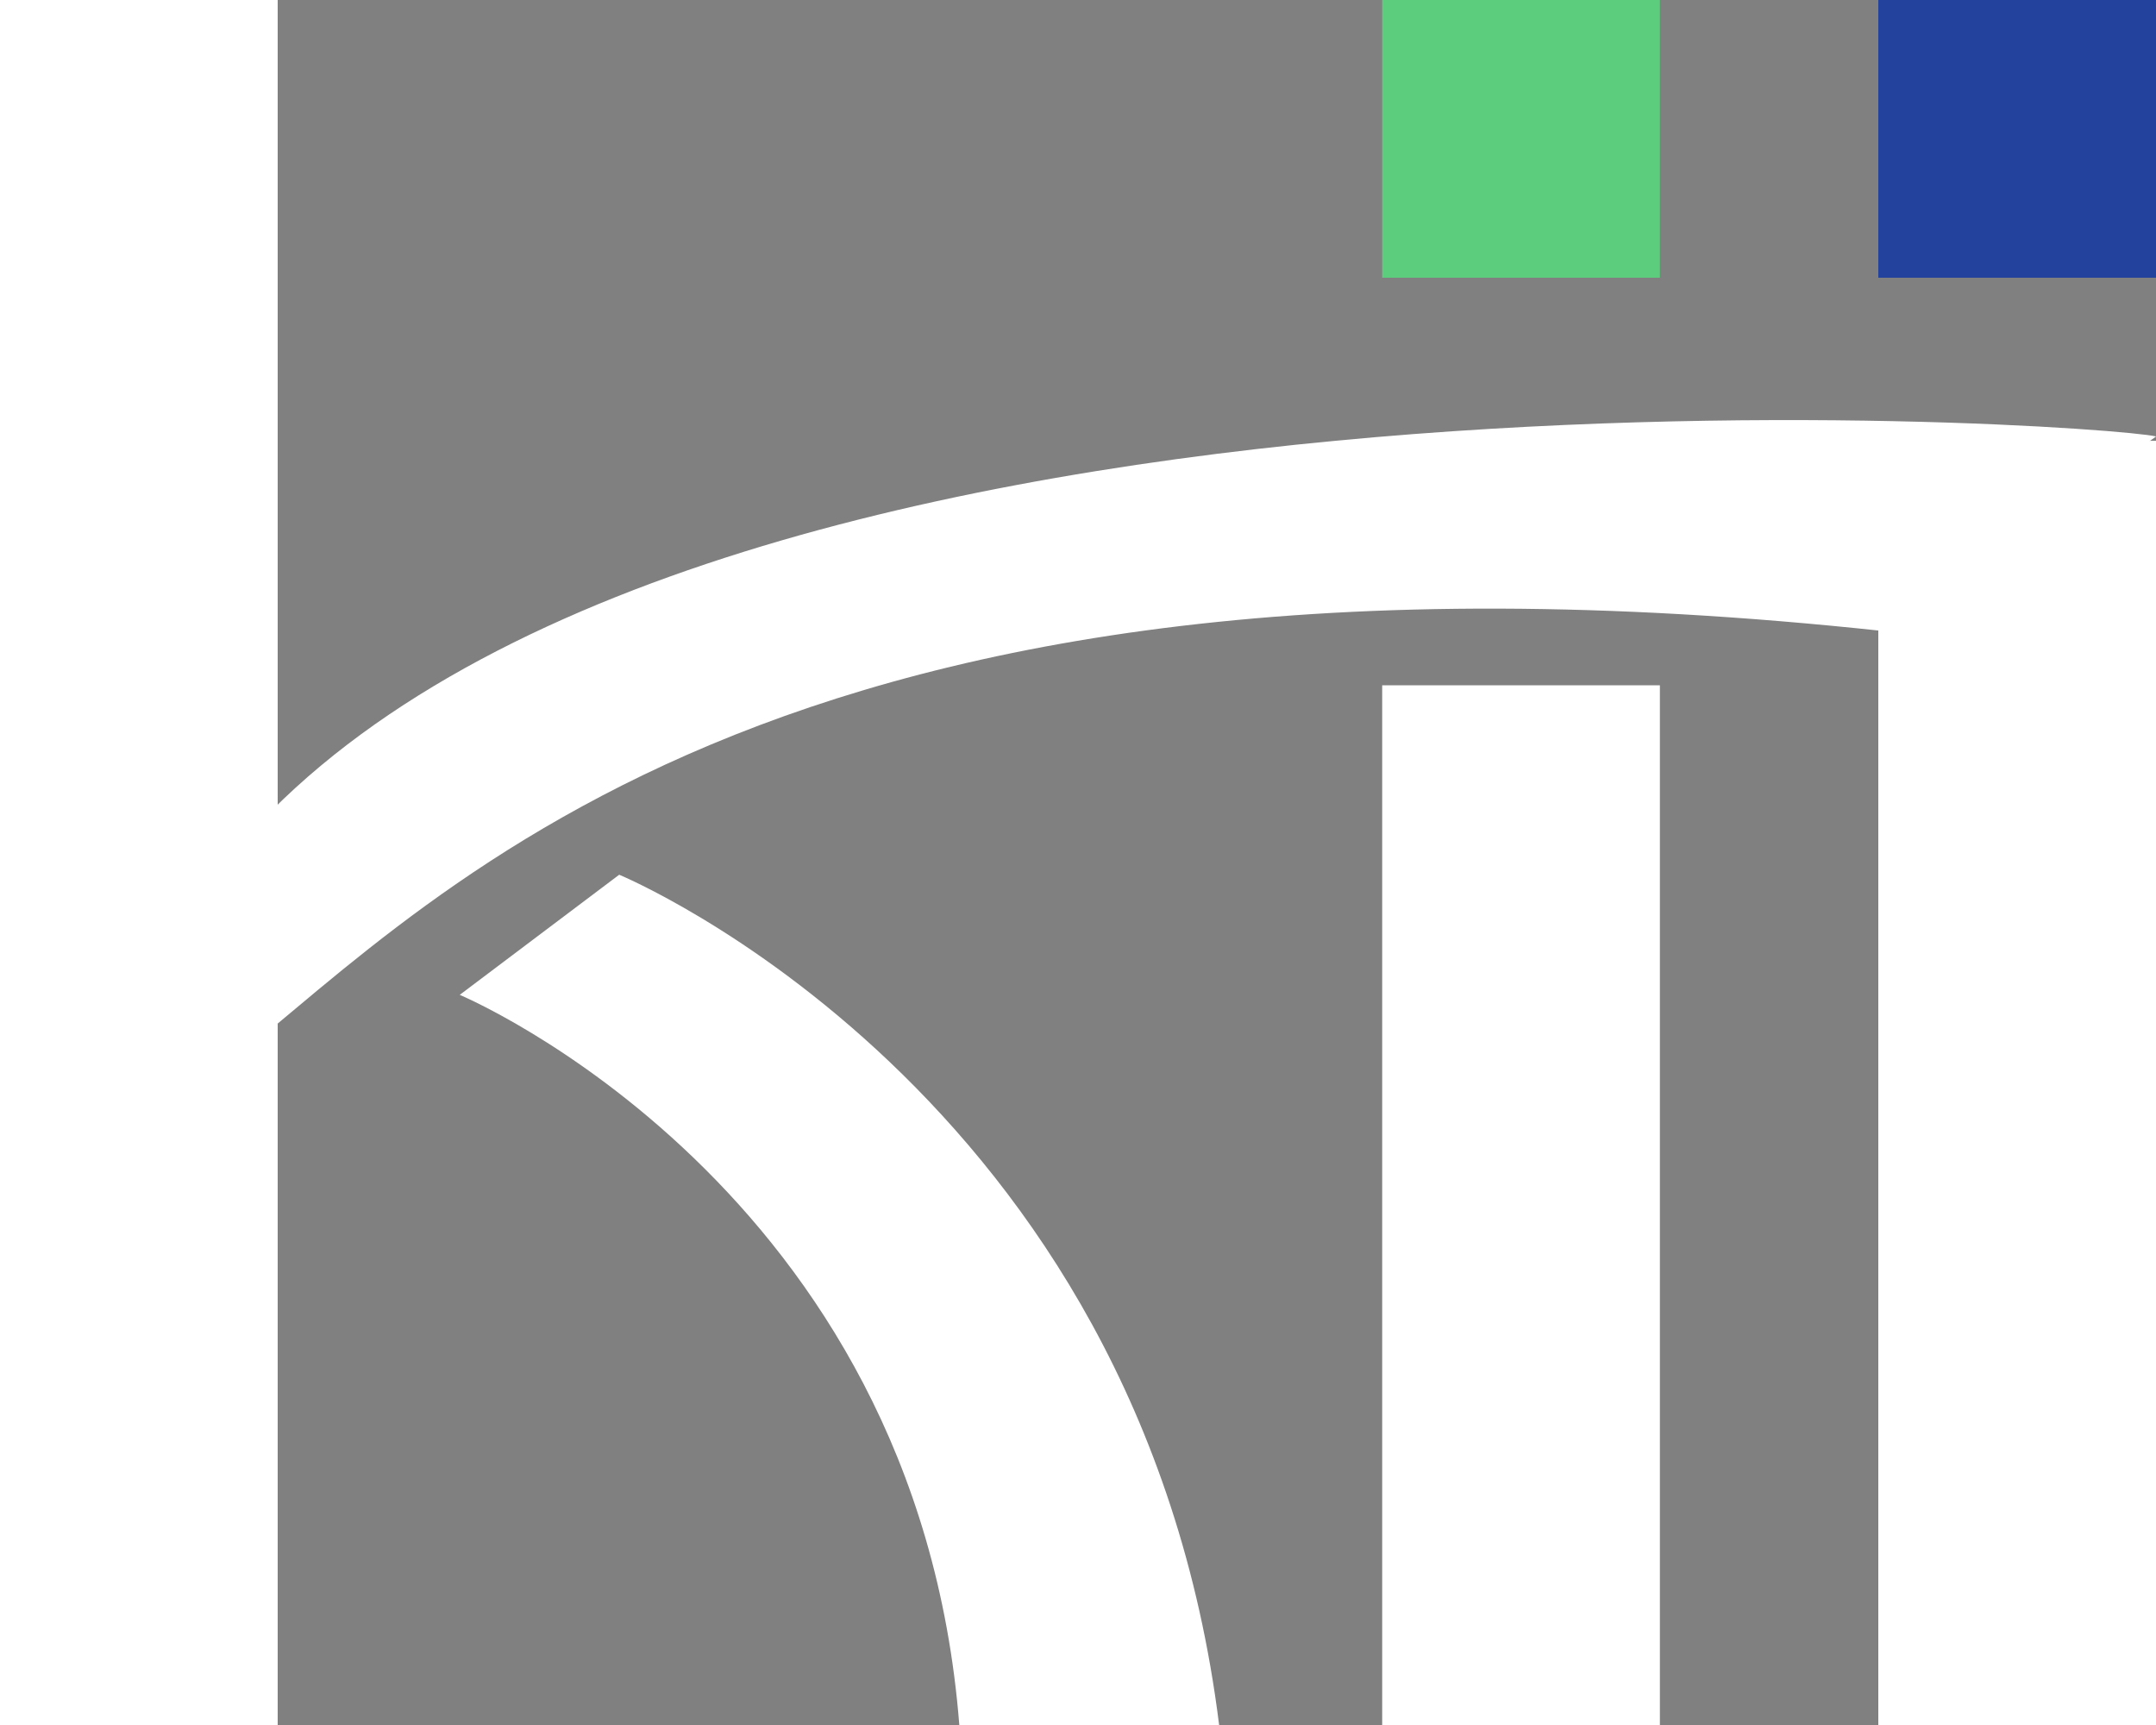
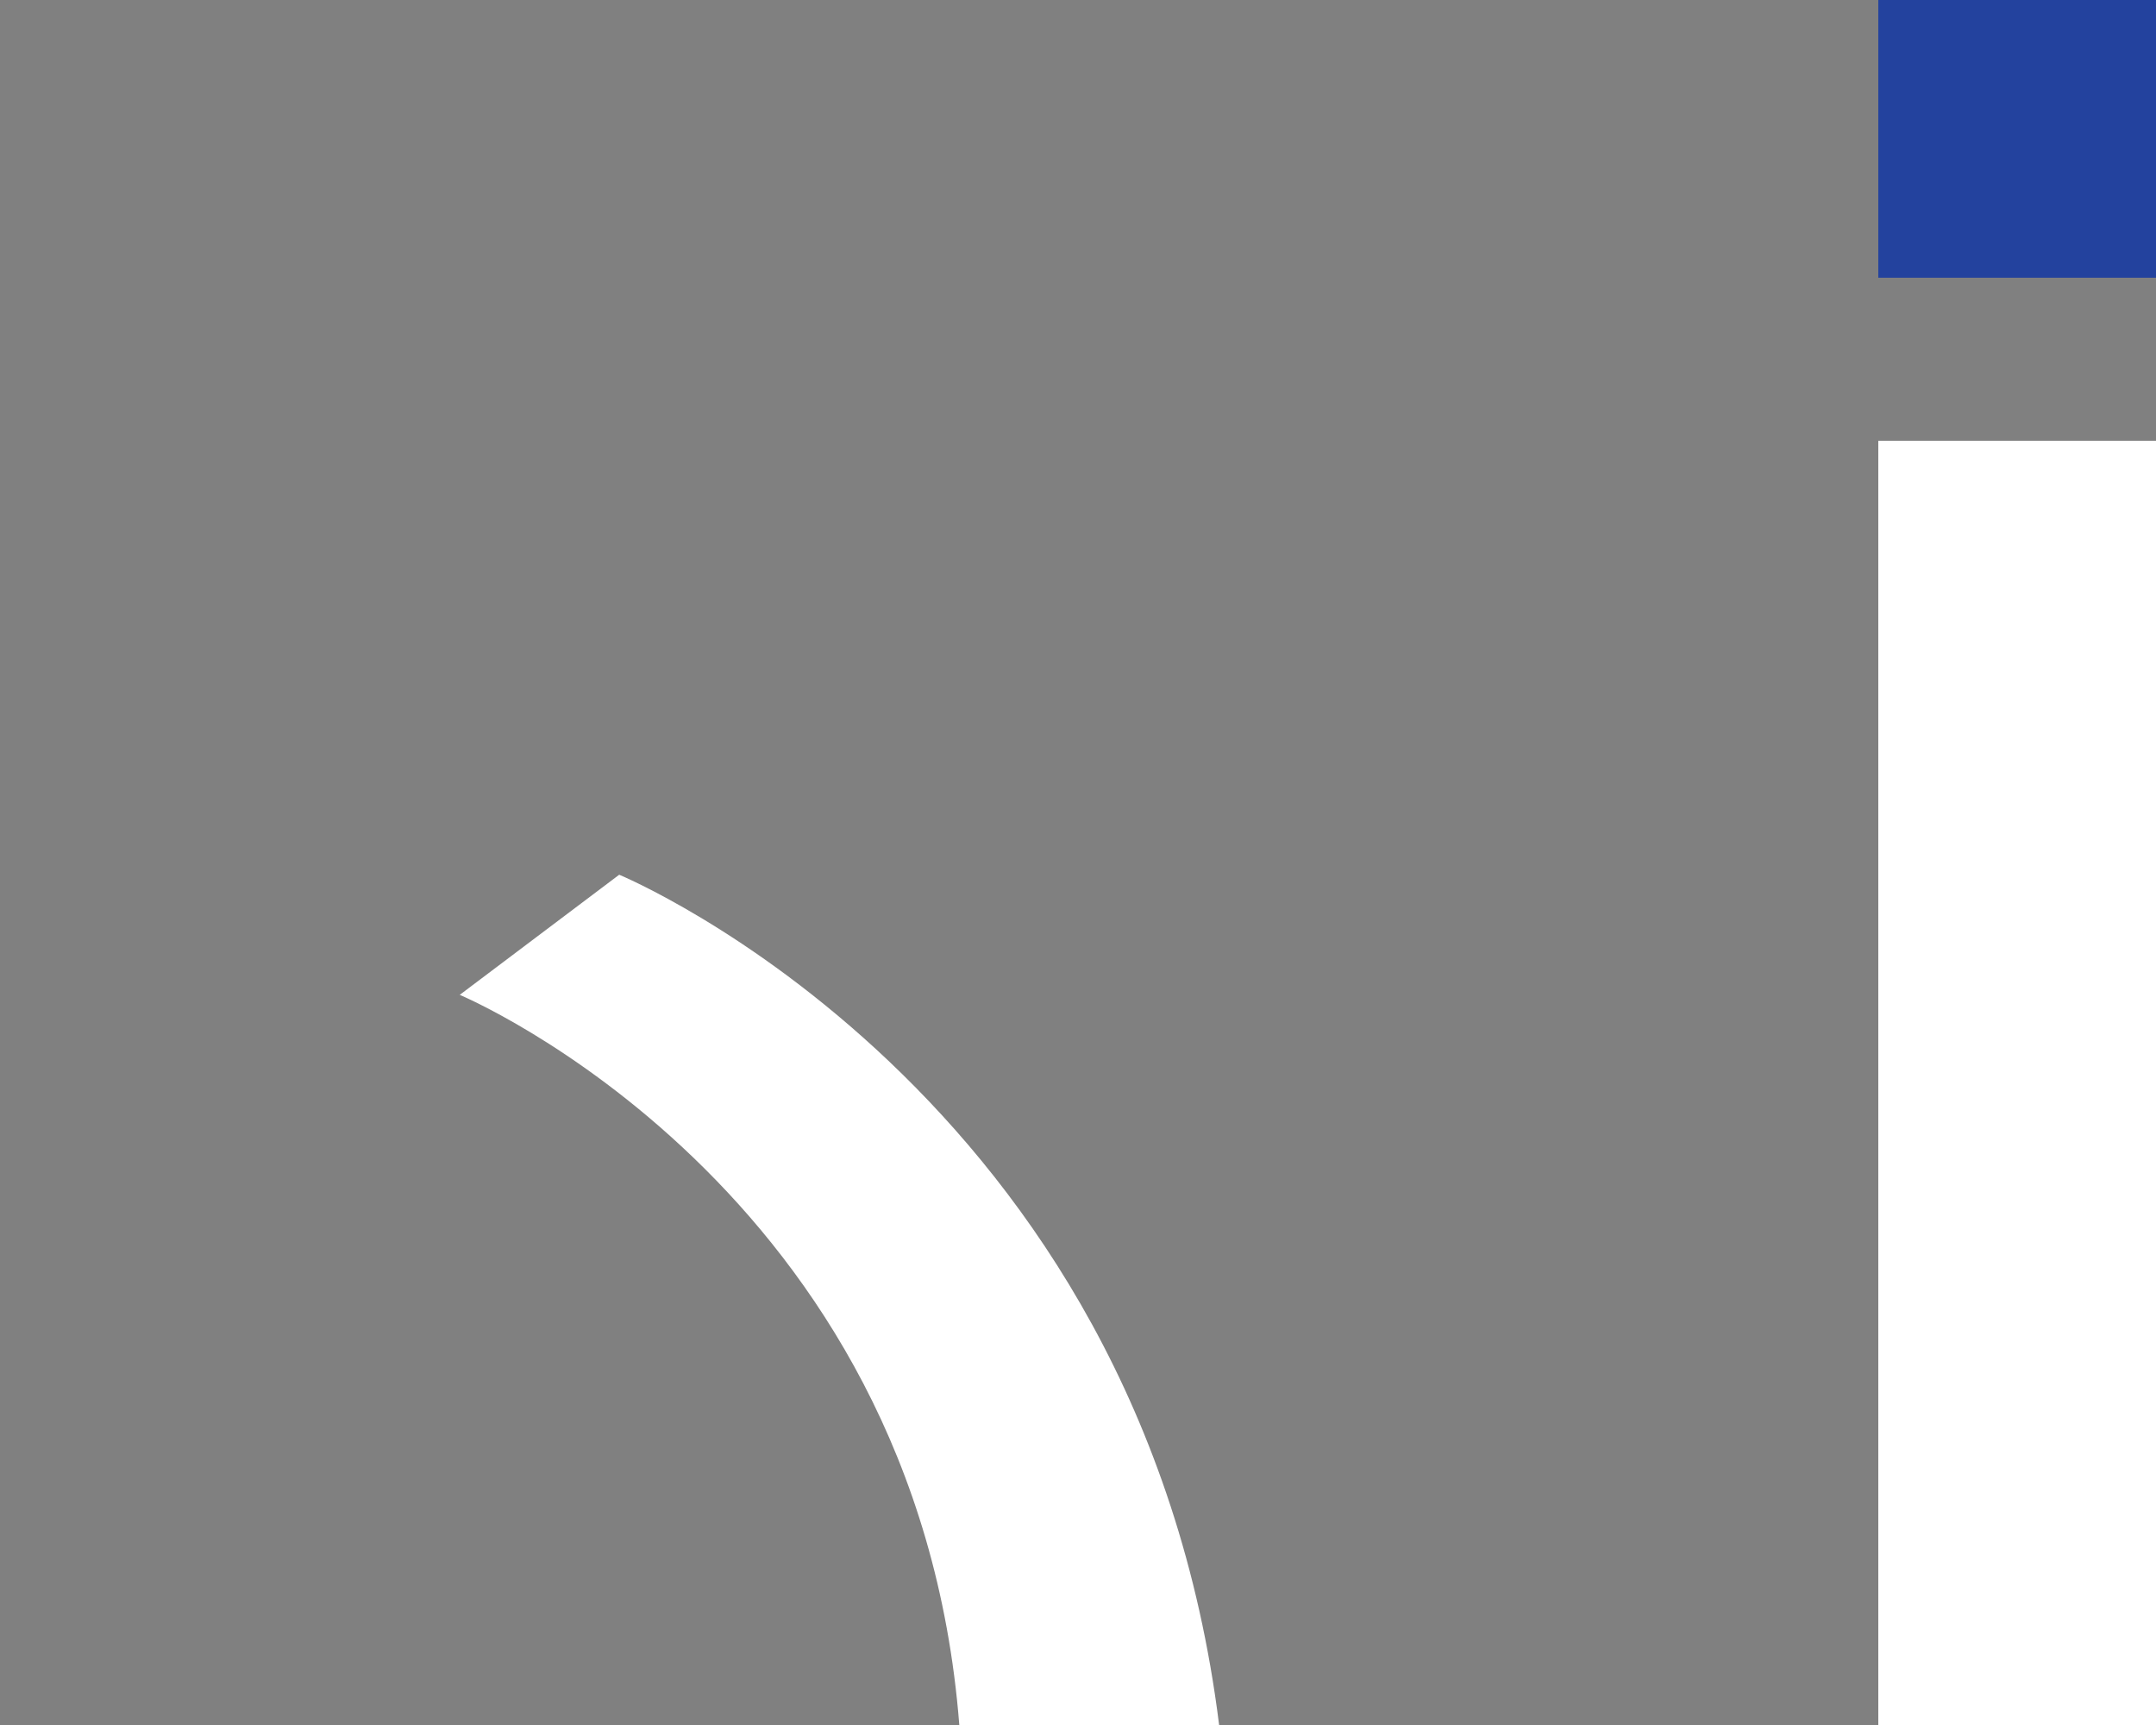
<svg xmlns="http://www.w3.org/2000/svg" viewBox="0 0 137.5 110" height="110" width="137.5" data-name="Layer 1" id="Layer_1">
  <rect x="0" y="0" width="137.5" height="110" fill="#808080" stroke="none" />
  <defs>
    <style>
      .cls-1 {
        fill-rule: evenodd;
      }

      .cls-1, .cls-2 {
        fill: #fff;
      }

      .cls-3 {
        fill: #5ccd7c;
      }

      .cls-4 {
        fill: #23429e;
      }
    </style>
  </defs>
  <g data-name="Kii Audio logo" id="Kii_Audio_logo">
-     <rect height="17.71" width="17.71" x="88.15" class="cls-3" id="Rectangle" />
    <rect height="17.71" width="17.71" x="119.79" class="cls-4" data-name="Rectangle 2" id="Rectangle_2" />
-     <rect height="66.3" width="17.71" y="43.7" x="88.15" class="cls-2" data-name="Rectangle 3" id="Rectangle_3" />
-     <rect height="110" width="17.71" class="cls-2" data-name="Rectangle 4" id="Rectangle_4" />
    <rect height="81.89" width="17.71" y="28.11" x="119.79" class="cls-2" data-name="Rectangle 5" id="Rectangle_5" />
-     <path d="M137.5,27.83c-3.49-.83-95.03-7.43-123,26.99,0,5.94.12,4.37.12,12.99,13.72-10.92,36-35.9,108.83-27.19,5.21-2.15,5.21-6.6,14.06-12.79Z" class="cls-1" id="Path" />
+     <path d="M137.5,27.83Z" class="cls-1" id="Path" />
    <path d="M29.32,63.44l10.17-7.66s33.21,13.73,38.26,54.22h-16.57c-2.69-34.35-31.86-46.56-31.86-46.56Z" class="cls-1" data-name="Path 2" id="Path_2" />
  </g>
</svg>